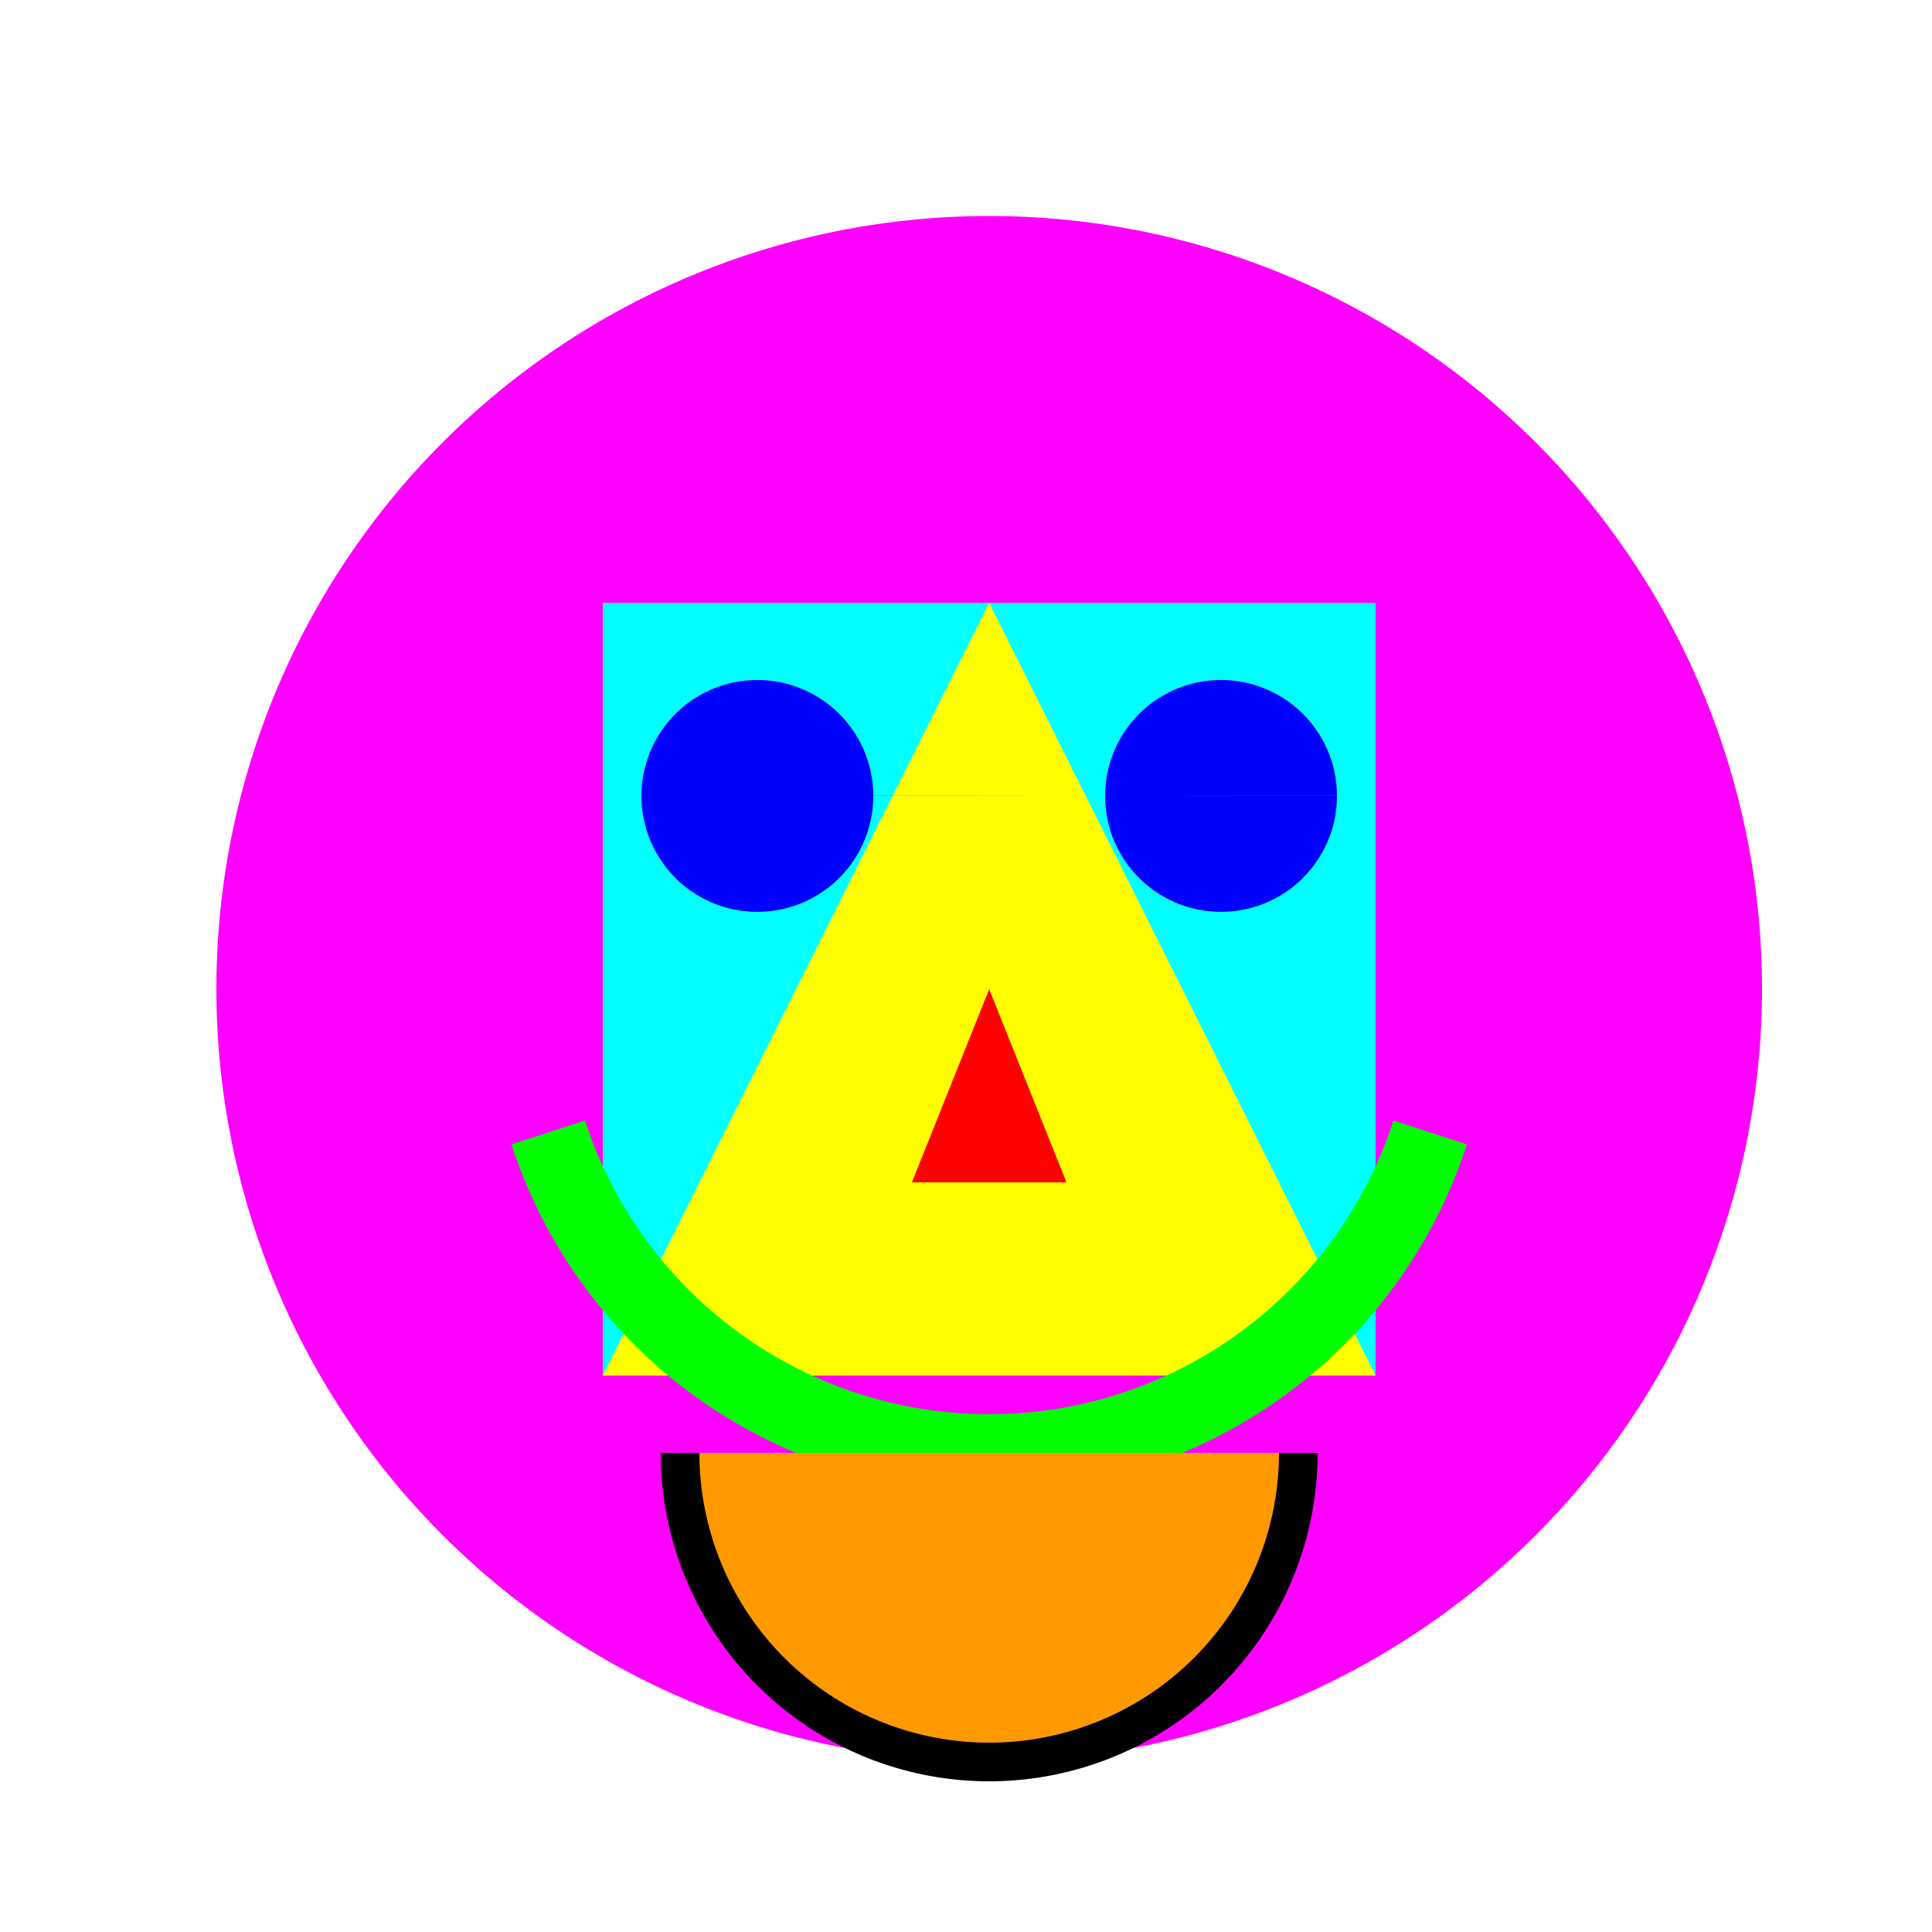
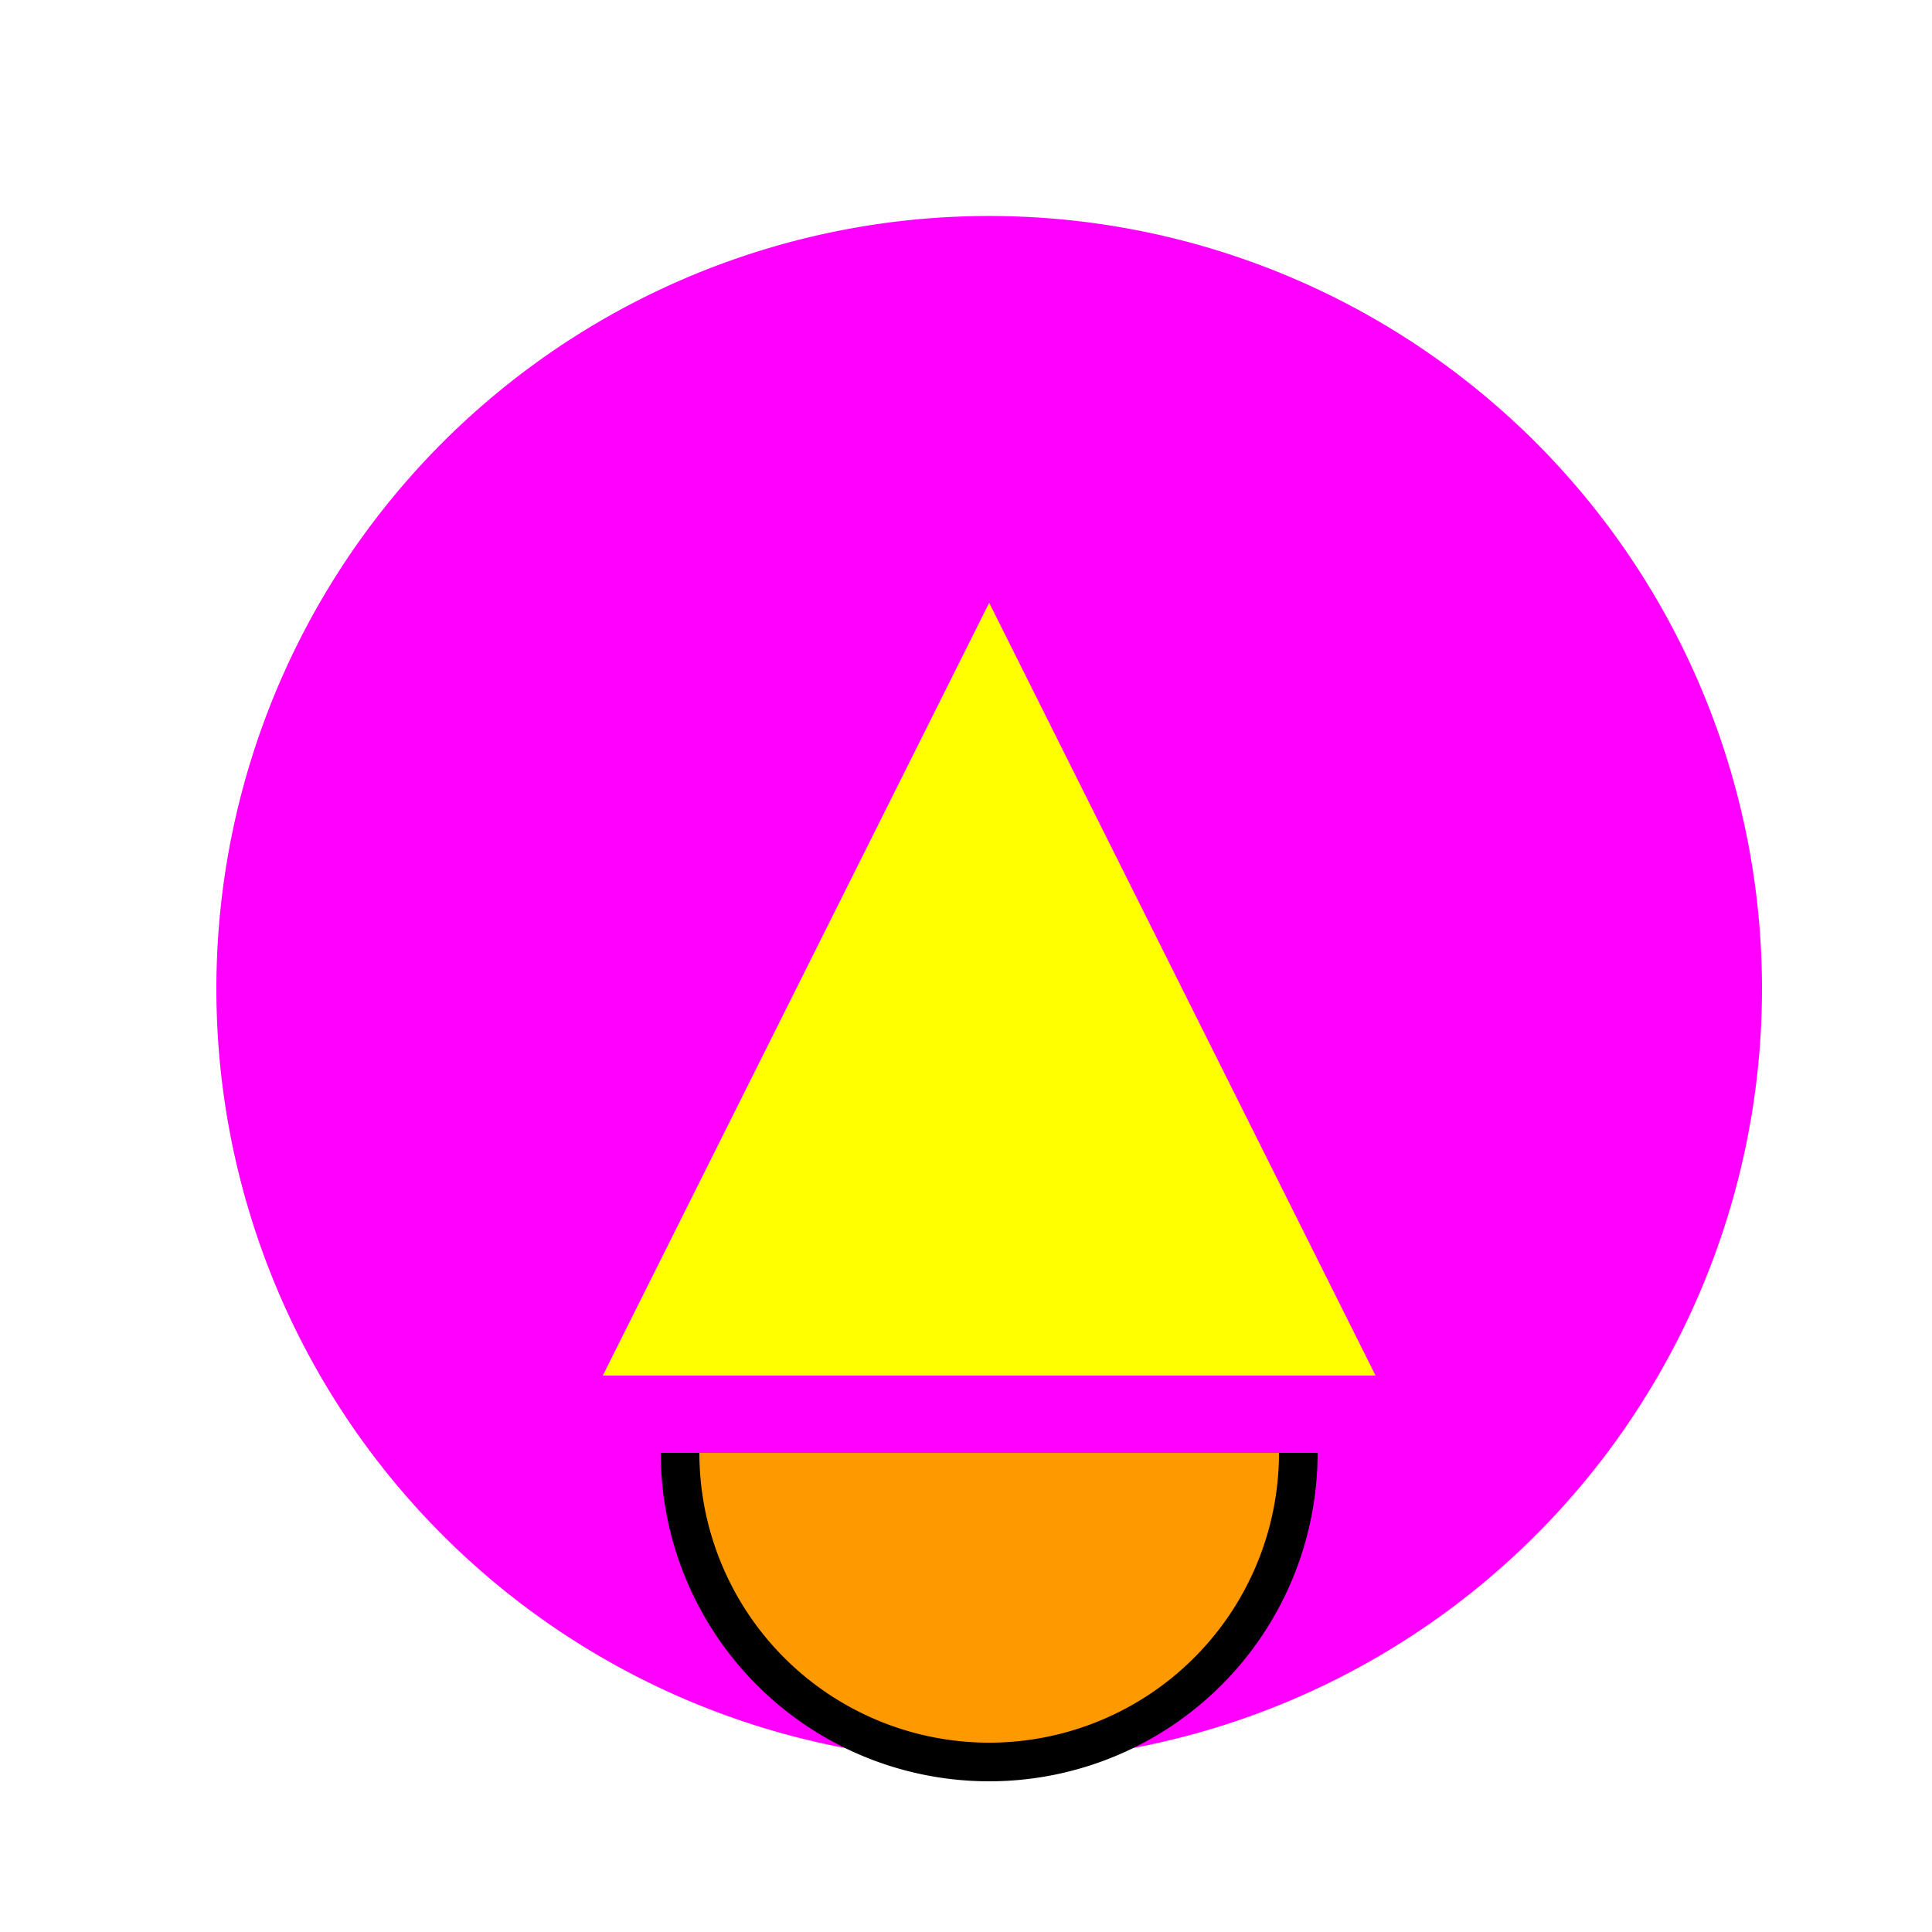
<svg xmlns="http://www.w3.org/2000/svg" width="500" height="500">
  <defs />
  <g>
    <rect fill="#FFFFFF" stroke="none" x="0" y="0" width="512" height="512" />
    <path fill="#FF00FF" stroke="none" paint-order="stroke fill markers" d=" M 456 256 A 200 200 0 1 1 456 255.8" />
-     <rect fill="#00FFFF" stroke="none" x="156" y="156" width="200" height="200" />
    <path fill="#FFFF00" stroke="none" paint-order="stroke fill markers" d=" M 156 356 L 356 356 L 256 156 Z" />
-     <path fill="none" stroke="#00FF00" paint-order="fill stroke markers" d=" M 370.127 293.082 A 120 120 0 0 1 141.873 293.082" stroke-miterlimit="10" stroke-width="20" stroke-dasharray="" />
-     <path fill="#0000FF" stroke="none" paint-order="stroke fill markers" d=" M 226 206 A 30 30 0 1 1 226 205.97 L 346 206 A 30 30 0 1 1 346 205.97" />
-     <path fill="#FF0000" stroke="none" paint-order="stroke fill markers" d=" M 256 256 L 236 306 L 276 306 Z" />
    <path fill="#FF9900" stroke="#000000" paint-order="fill stroke markers" d=" M 336 376 A 80 80 0 0 1 176 376" stroke-miterlimit="10" stroke-width="10" stroke-dasharray="" />
  </g>
</svg>